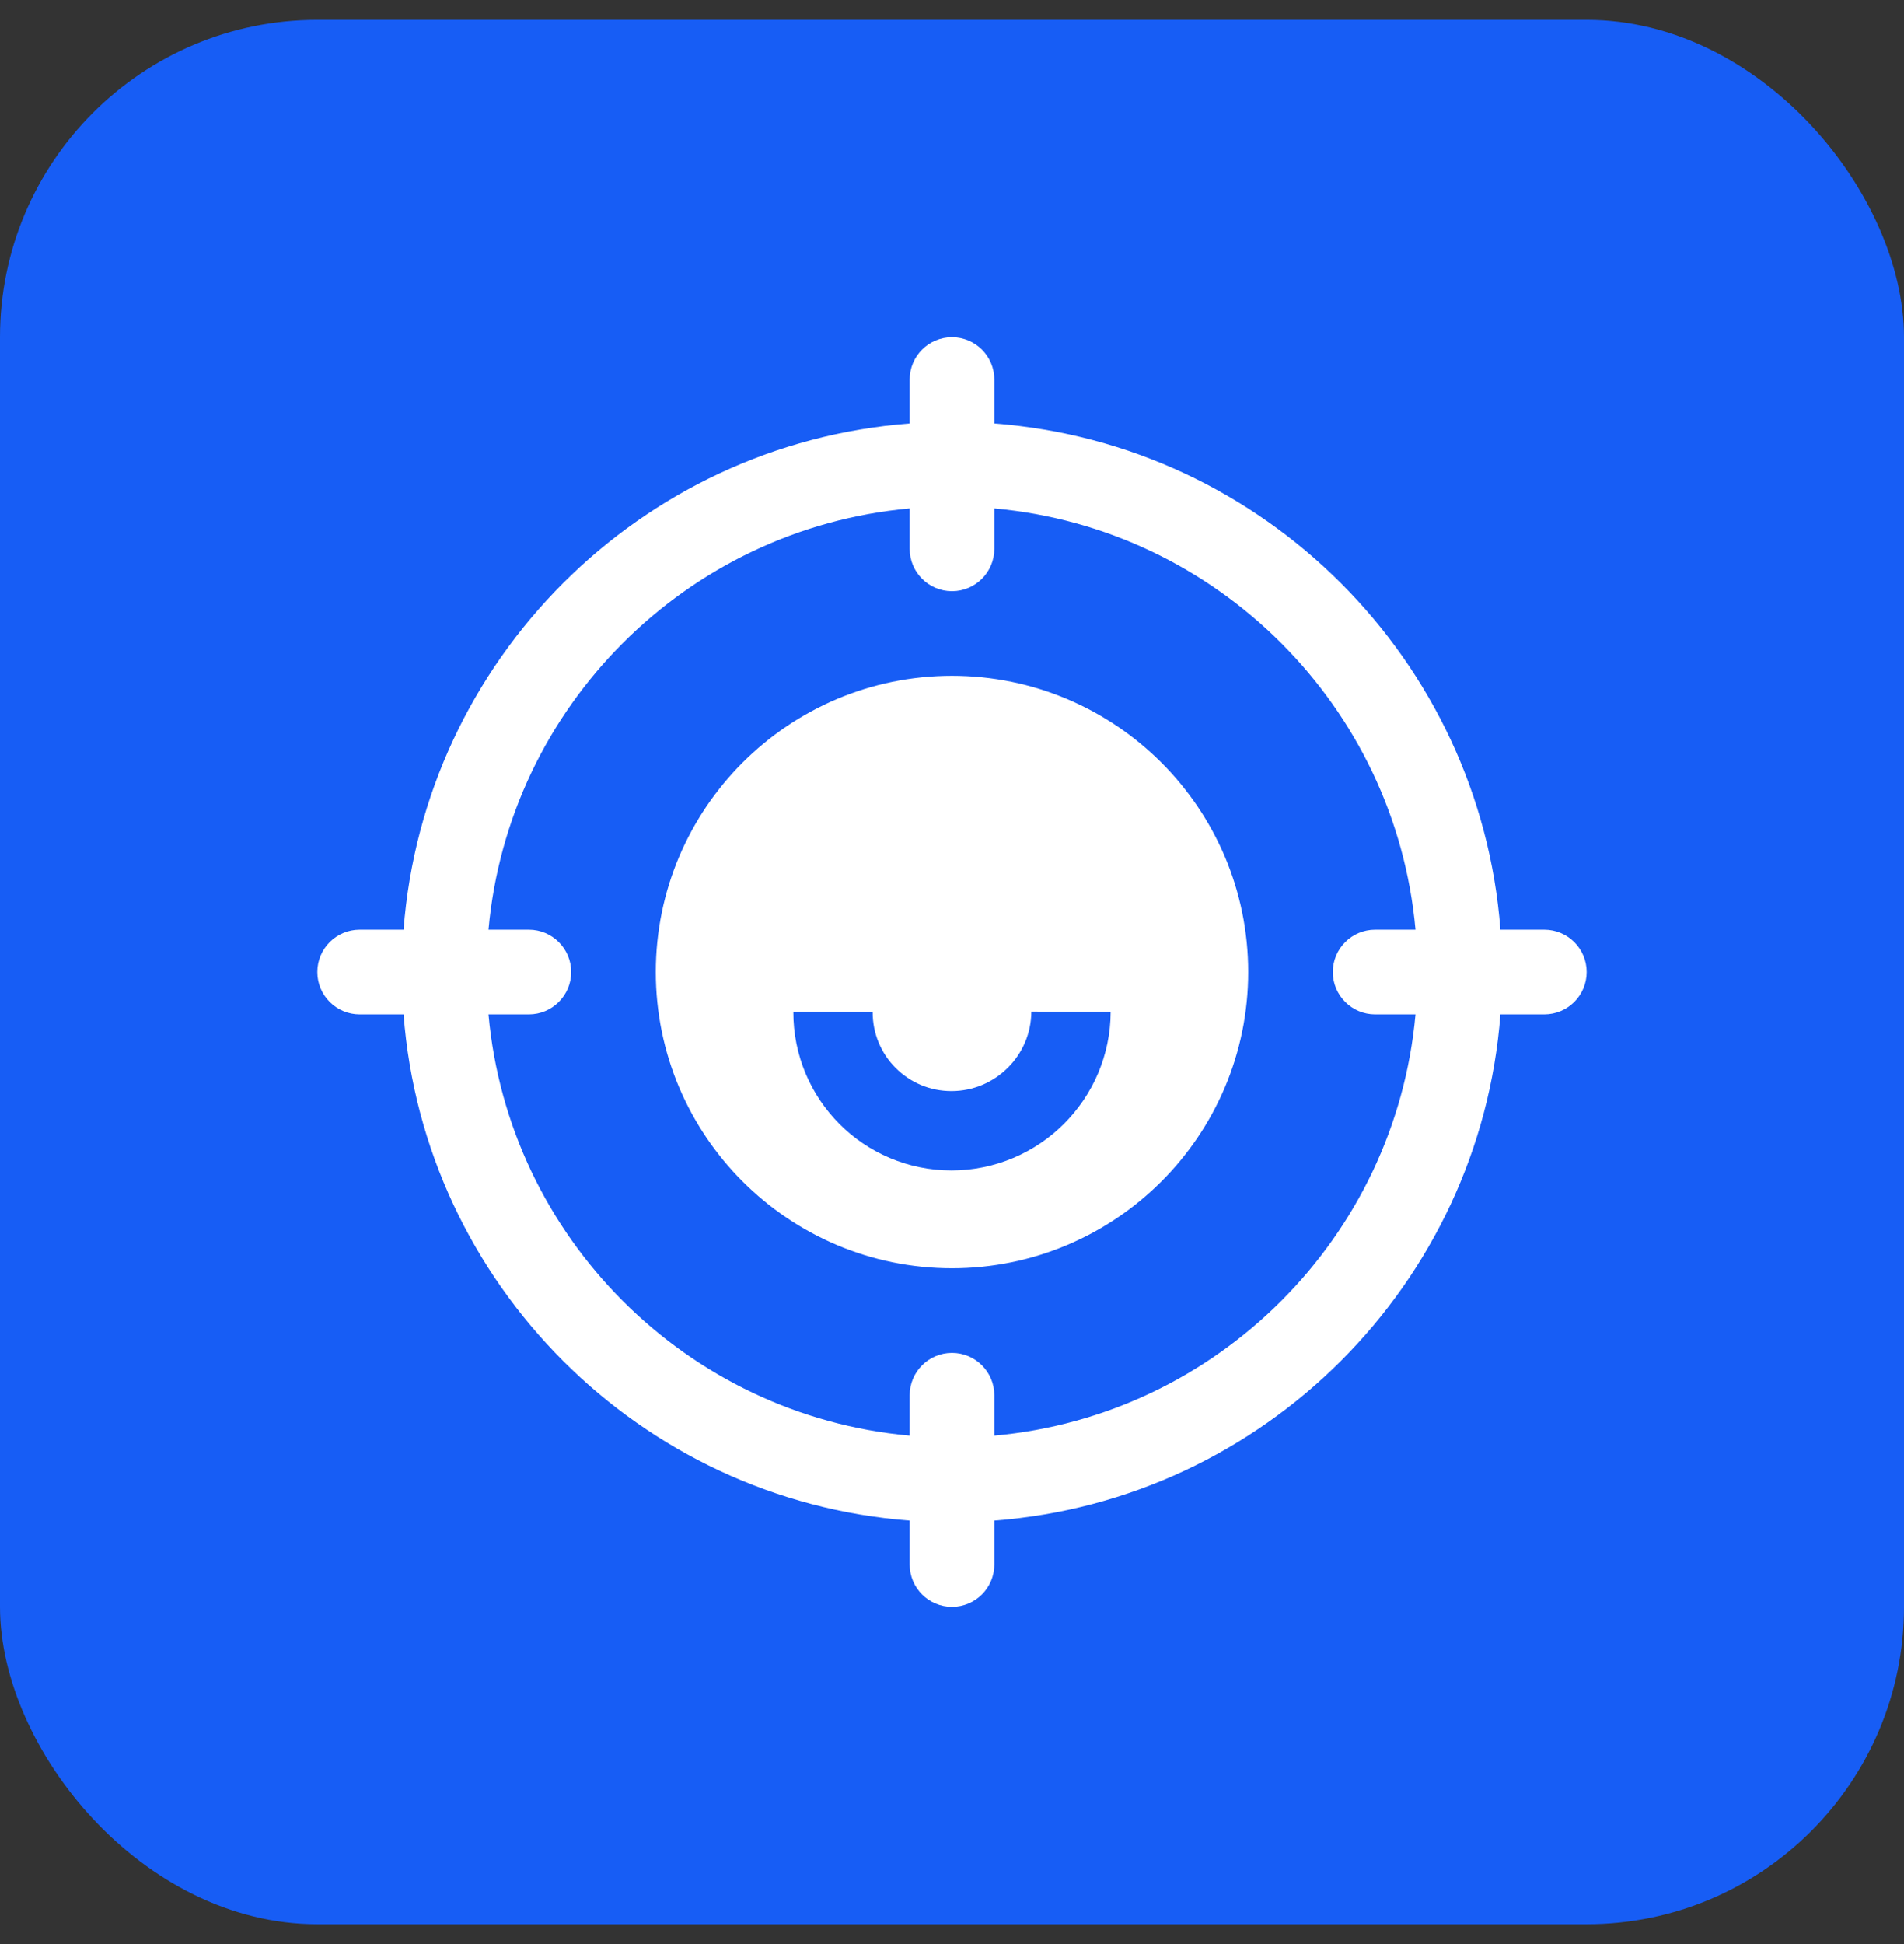
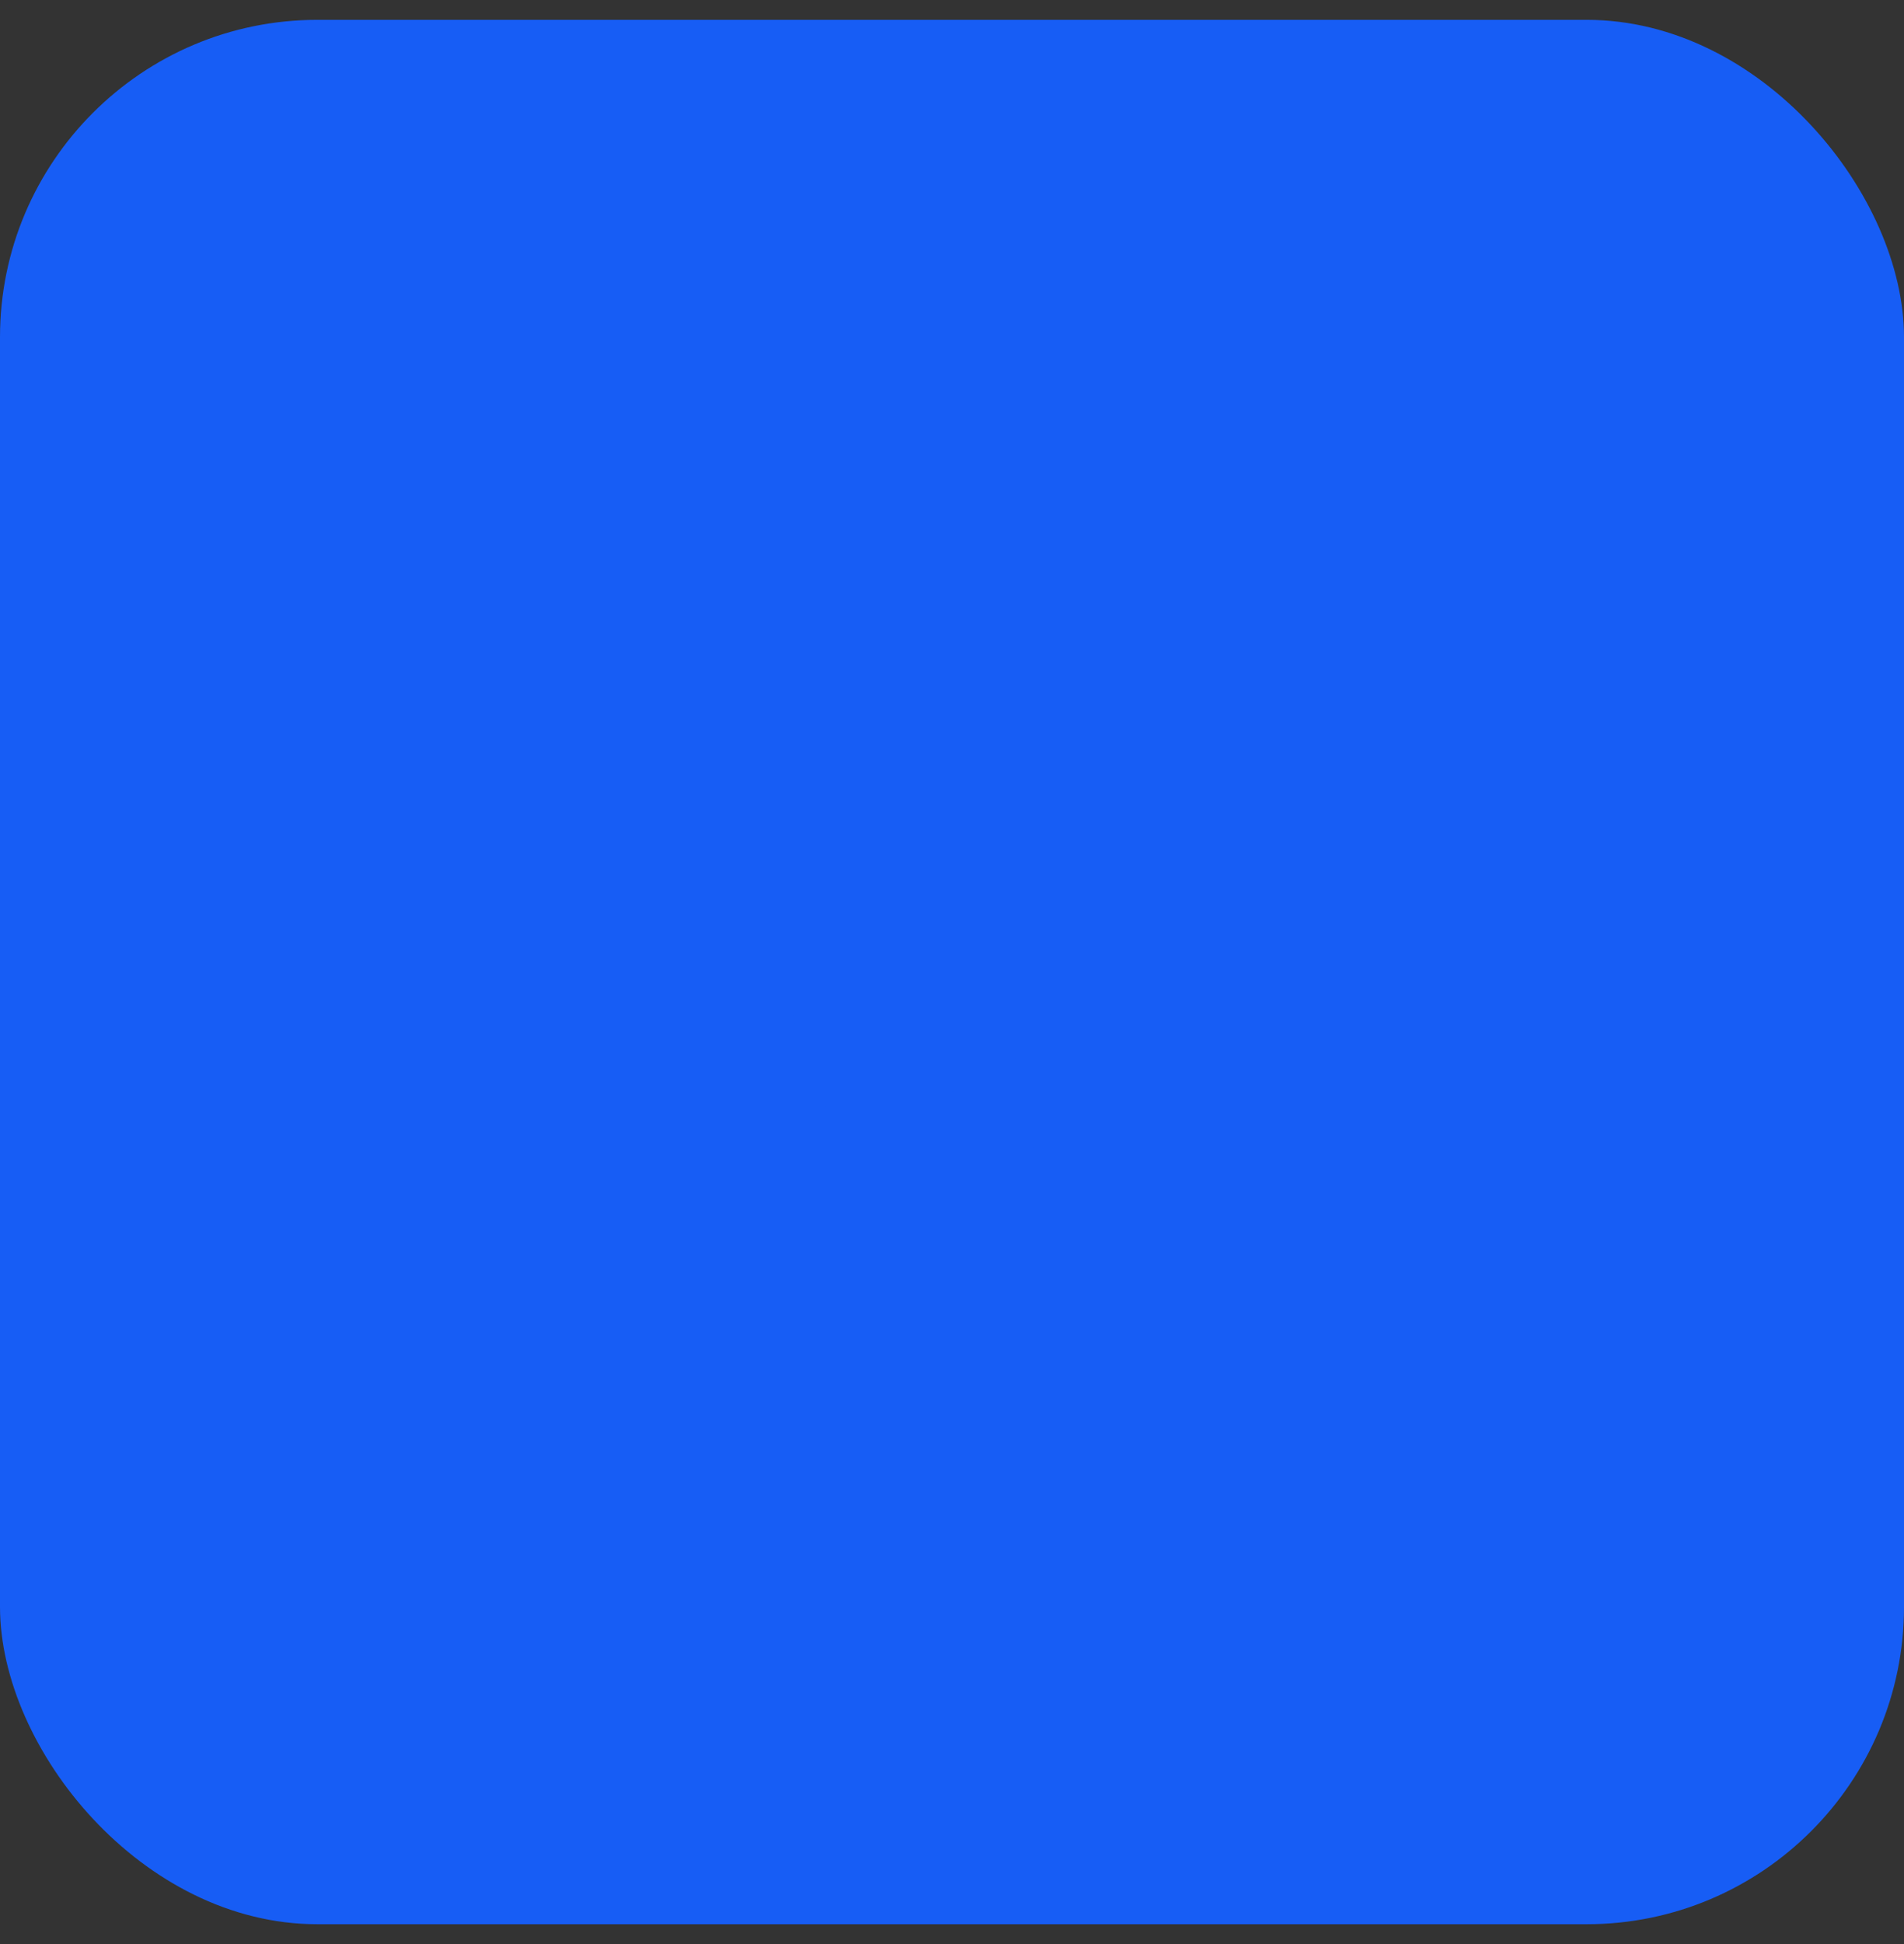
<svg xmlns="http://www.w3.org/2000/svg" width="48" height="49" viewBox="0 0 48 49" fill="none">
  <rect x="0" y="0" width="48" height="49" fill="#333333" stroke="none" />
  <rect y="0.5" width="48" height="48" rx="8" fill="#175DF5" />
-   <path fill-rule="evenodd" clip-rule="evenodd" d="M22.933 10.674C16.13 11.192 10.692 16.63 10.174 23.433H9.067C8.478 23.433 8 23.911 8 24.5C8 25.089 8.478 25.567 9.067 25.567H10.174C10.692 32.37 16.13 37.808 22.933 38.326V39.433C22.933 40.022 23.411 40.5 24 40.5C24.589 40.5 25.067 40.022 25.067 39.433V38.326C31.87 37.808 37.308 32.37 37.826 25.567H38.933C39.522 25.567 40 25.089 40 24.5C40 23.911 39.522 23.433 38.933 23.433H37.826C37.308 16.63 31.87 11.192 25.067 10.674V9.567C25.067 8.978 24.589 8.5 24 8.5C23.411 8.5 22.933 8.978 22.933 9.567V10.674ZM25.067 12.815V13.833C25.067 14.422 24.589 14.9 24 14.9C23.411 14.9 22.933 14.422 22.933 13.833V12.815C17.308 13.322 12.822 17.808 12.315 23.433H13.333C13.922 23.433 14.4 23.911 14.4 24.5C14.4 25.089 13.922 25.567 13.333 25.567H12.315C12.822 31.192 17.308 35.678 22.933 36.185V35.167C22.933 34.578 23.411 34.1 24 34.1C24.589 34.1 25.067 34.578 25.067 35.167V36.185C30.692 35.678 35.178 31.192 35.685 25.567H34.667C34.078 25.567 33.6 25.089 33.6 24.5C33.6 23.911 34.078 23.433 34.667 23.433H35.685C35.178 17.808 30.692 13.322 25.067 12.815ZM24 17.033C19.88 17.033 16.533 20.38 16.533 24.5C16.533 28.62 19.88 31.967 24 31.967C28.12 31.967 31.467 28.62 31.467 24.5C31.467 20.38 28.12 17.033 24 17.033Z" fill="white" />
  <path d="M21 25.503C20.994 27.159 22.332 28.501 23.988 28.5C25.645 28.499 26.994 27.156 27 25.5" stroke="#175DF5" stroke-width="2" />
</svg>